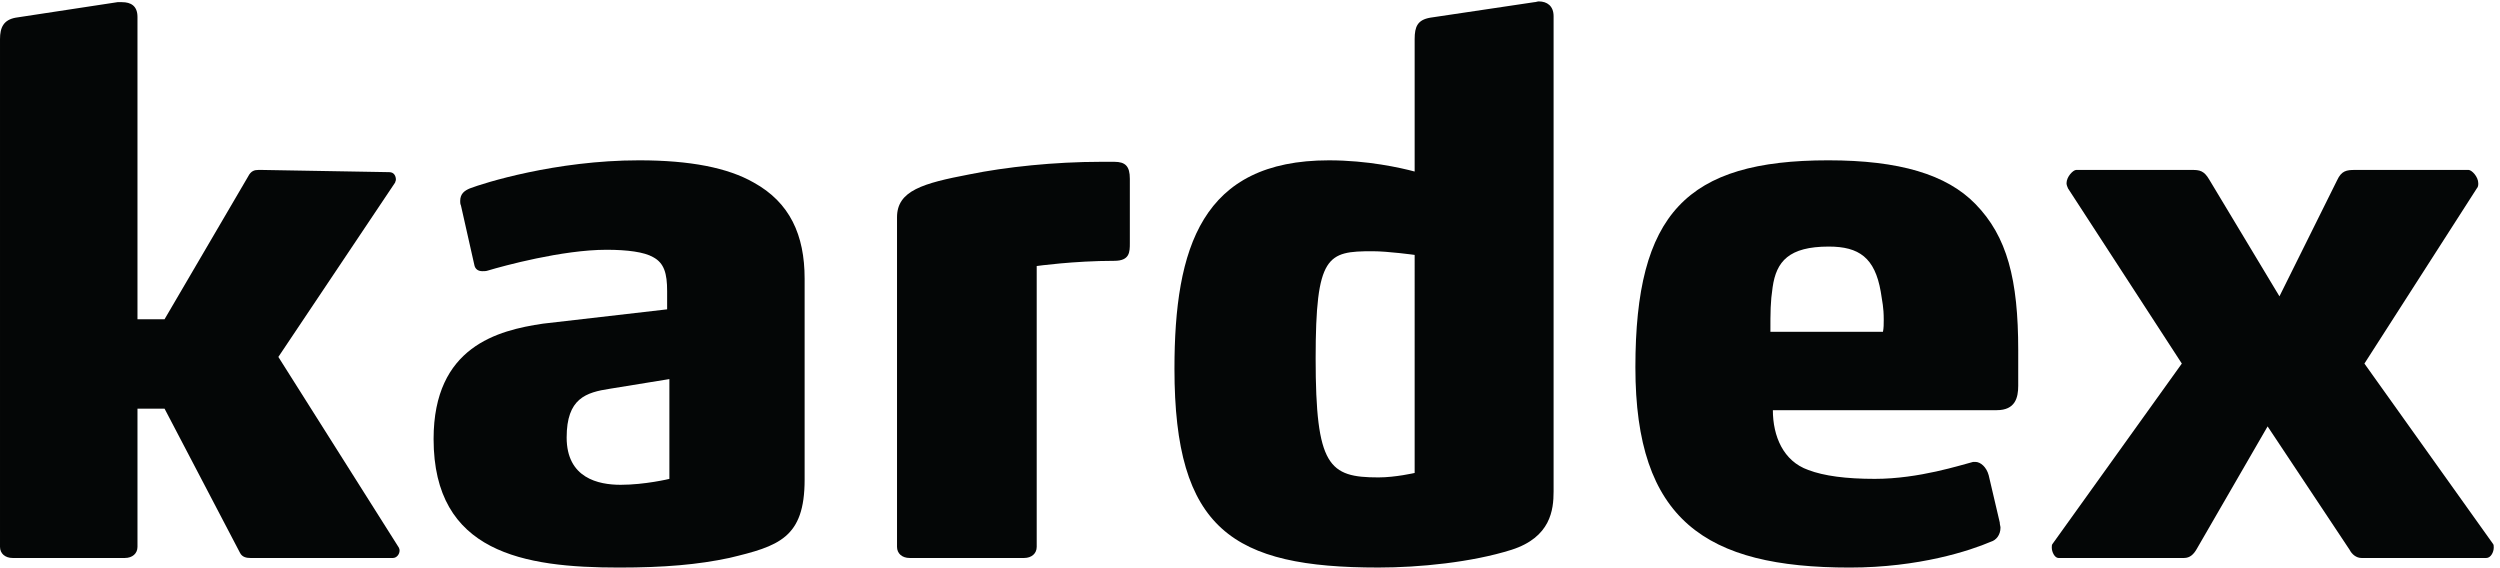
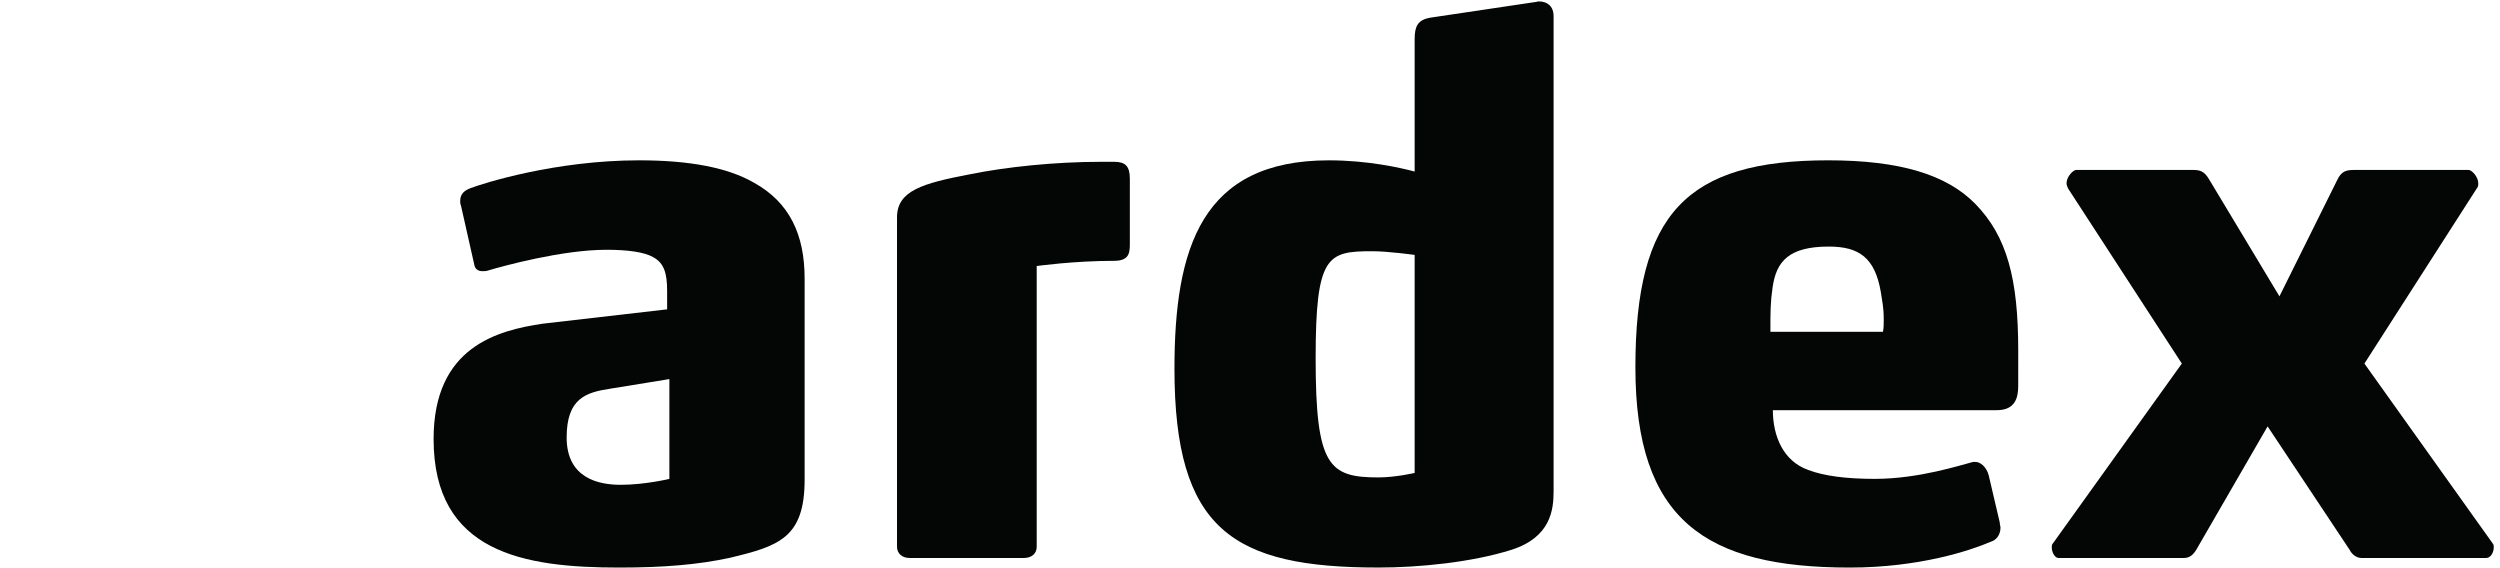
<svg xmlns="http://www.w3.org/2000/svg" height="43.66" viewBox="0 0 192.315 43.66" width="192.315">
  <g fill="#040606" transform="matrix(.133 0 0 -.133 0 43.661)">
-     <path d="m231.109 9.84c0-2.141-1.699-4.289-3.839-4.289h-82.5c-2.137 0-4.7.43-5.969 3l-43.621 83.359h-15.664v-79.934c0-3.867-2.977-6.426-7.269-6.426h-64.969c-4.27 0-7.277 2.559-7.277 6.426v293.683c0 6.836 2.148 11.094 8.988 12.383l58.992 8.984h2.578c5.109 0 8.957-2.129 8.957-8.554v-174.836h15.664l48.3 82.511c1.711 3.418 3.86 3.836 5.997 3.836h2.136l73.508-1.277c3.012 0 3.859-2.559 3.859-4.269 0-.848-.429-1.29-.429-1.727l-67.547-100.879 69.684-110.285c.421-.859.421-1.277.421-1.707" />
    <path d="m421.781 5.562c-17.945-3.848-37.625-5.559-63.695-5.559-55.141 0-107.301 8.555-107.301 74.387 0 53.437 37.188 62.832 63.27 66.687l71.808 8.281v10.52c0 10.273-1.707 16.25-8.097 19.668-5.145 2.988-14.981 4.266-26.95 4.266-25.64 0-59.843-9.395-68.402-11.954-1.269-.429-2.121-.429-3.398-.429-2.578 0-4.293 1.281-4.715 3.84l-7.707 34.207c-.422.851-.422 1.711-.422 2.55 0 4.266 2.562 5.996 5.57 7.274 7.692 2.988 49.571 16.25 97.883 16.25 29.504 0 51.297-4.278 66.27-12.832 20.941-11.531 29.492-30.352 29.492-55.574v-116.29c0-33.762-14.961-38.457-43.606-45.293m-34.617 103.457-34.211-5.559c-14.109-2.148-25.207-5.574-25.207-28.23 0-23.508 18.367-27.355 31.199-27.355 14.106 0 28.219 3.418 28.219 3.418z" />
    <path d="m644.492 177.418c-23.504 0-44.871-3.008-44.871-3.008v-162.433c0-3.867-3-6.426-7.266-6.426h-66.257c-4.289 0-7.27 2.559-7.27 6.426v190.644c0 15.402 14.961 19.649 41.899 24.805 20.945 4.269 49.148 7.265 76.082 7.265h7.683c6.438 0 8.996-2.558 8.996-9.824v-37.207c0-5.117 0-10.242-8.996-10.242" />
    <path d="m1167.32 105.133c0-6.836-1.7-14.094-12.38-14.094h-129.53c0-14.969 5.98-29.492 20.51-34.598 8.99-3.43 21.79-5.137 38.46-5.137 25.66 0 50.02 8.113 56.87 9.812h1.28c3 0 6.42-2.977 7.7-7.684l6.41-27.355c0-1.277.42-2.129.42-2.996 0-4.269-2.57-7.277-5.55-8.125-11.96-5.129-41.47-14.953-81.66-14.953-83.354 0-123.959 27.355-123.959 115.832 0 88.934 29.511 119.715 111.579 119.715 41.02 0 68.39-8.133 85.06-25.235 18.39-18.808 24.79-43.621 24.79-84.656zm-77.78 38.047c0 7.675-.87 10.429-1.73 16.406-3.43 19.668-12.57 26.074-30.06 26.074-23.07 0-30.34-8.555-32.48-23.515-1.28-8.536-1.28-14.27-1.28-25.793h65.1c.45 2.128.45 4.699.45 6.828" />
    <path d="m1442.36 11.547c0-2.566-1.7-5.996-4.27-5.996h-72.23c-3.01 0-5.57 2.148-6.86 4.719l-47.44 71.387-41.03-70.969c-1.72-2.988-3.86-5.137-7.29-5.137h-72.66c-2.13 0-3.85 3.43-3.85 5.996 0 .852 0 1.711.44 2.141l74.78 104.305-65.82 101.301c-.42.859-.87 2.137-.87 2.977 0 3.878 3.89 7.714 5.58 7.714h67.11c4.28 0 6.84-.418 9.84-5.554l40.62-67.551 33.33 67.101c2.56 5.586 5.57 6.004 10.28 6.004h65.82c1.7 0 5.57-3.836 5.57-7.714 0-.84 0-2.118-.86-2.977l-64.99-101.301 74.39-104.305c.41-.43.41-1.289.41-2.141" />
    <path d="m818.223 54.723s-11.133-2.578-20.946-2.578c-28.644 0-36.32 6.426-36.32 68.829 0 59.863 6.816 61.992 32.891 61.992 8.984 0 24.375-2.129 24.375-2.129zm71.808 272.734c-.859 0-1.691-.43-2.558-.43l-60.285-8.984c-7.266-1.289-8.965-5.117-8.965-12.383v-76.594c-8.164 2.168-27.188 6.477-49.59 6.477-73.535 0-89.336-50.441-89.336-120.547 0-93.203 33.781-114.98 117.98-114.98 23.516 0 53.848 2.977 76.953 10.254 22.665 7.266 24.356 23.086 24.356 33.77v274.863c0 5.996-3.84 8.555-8.555 8.555" />
  </g>
</svg>